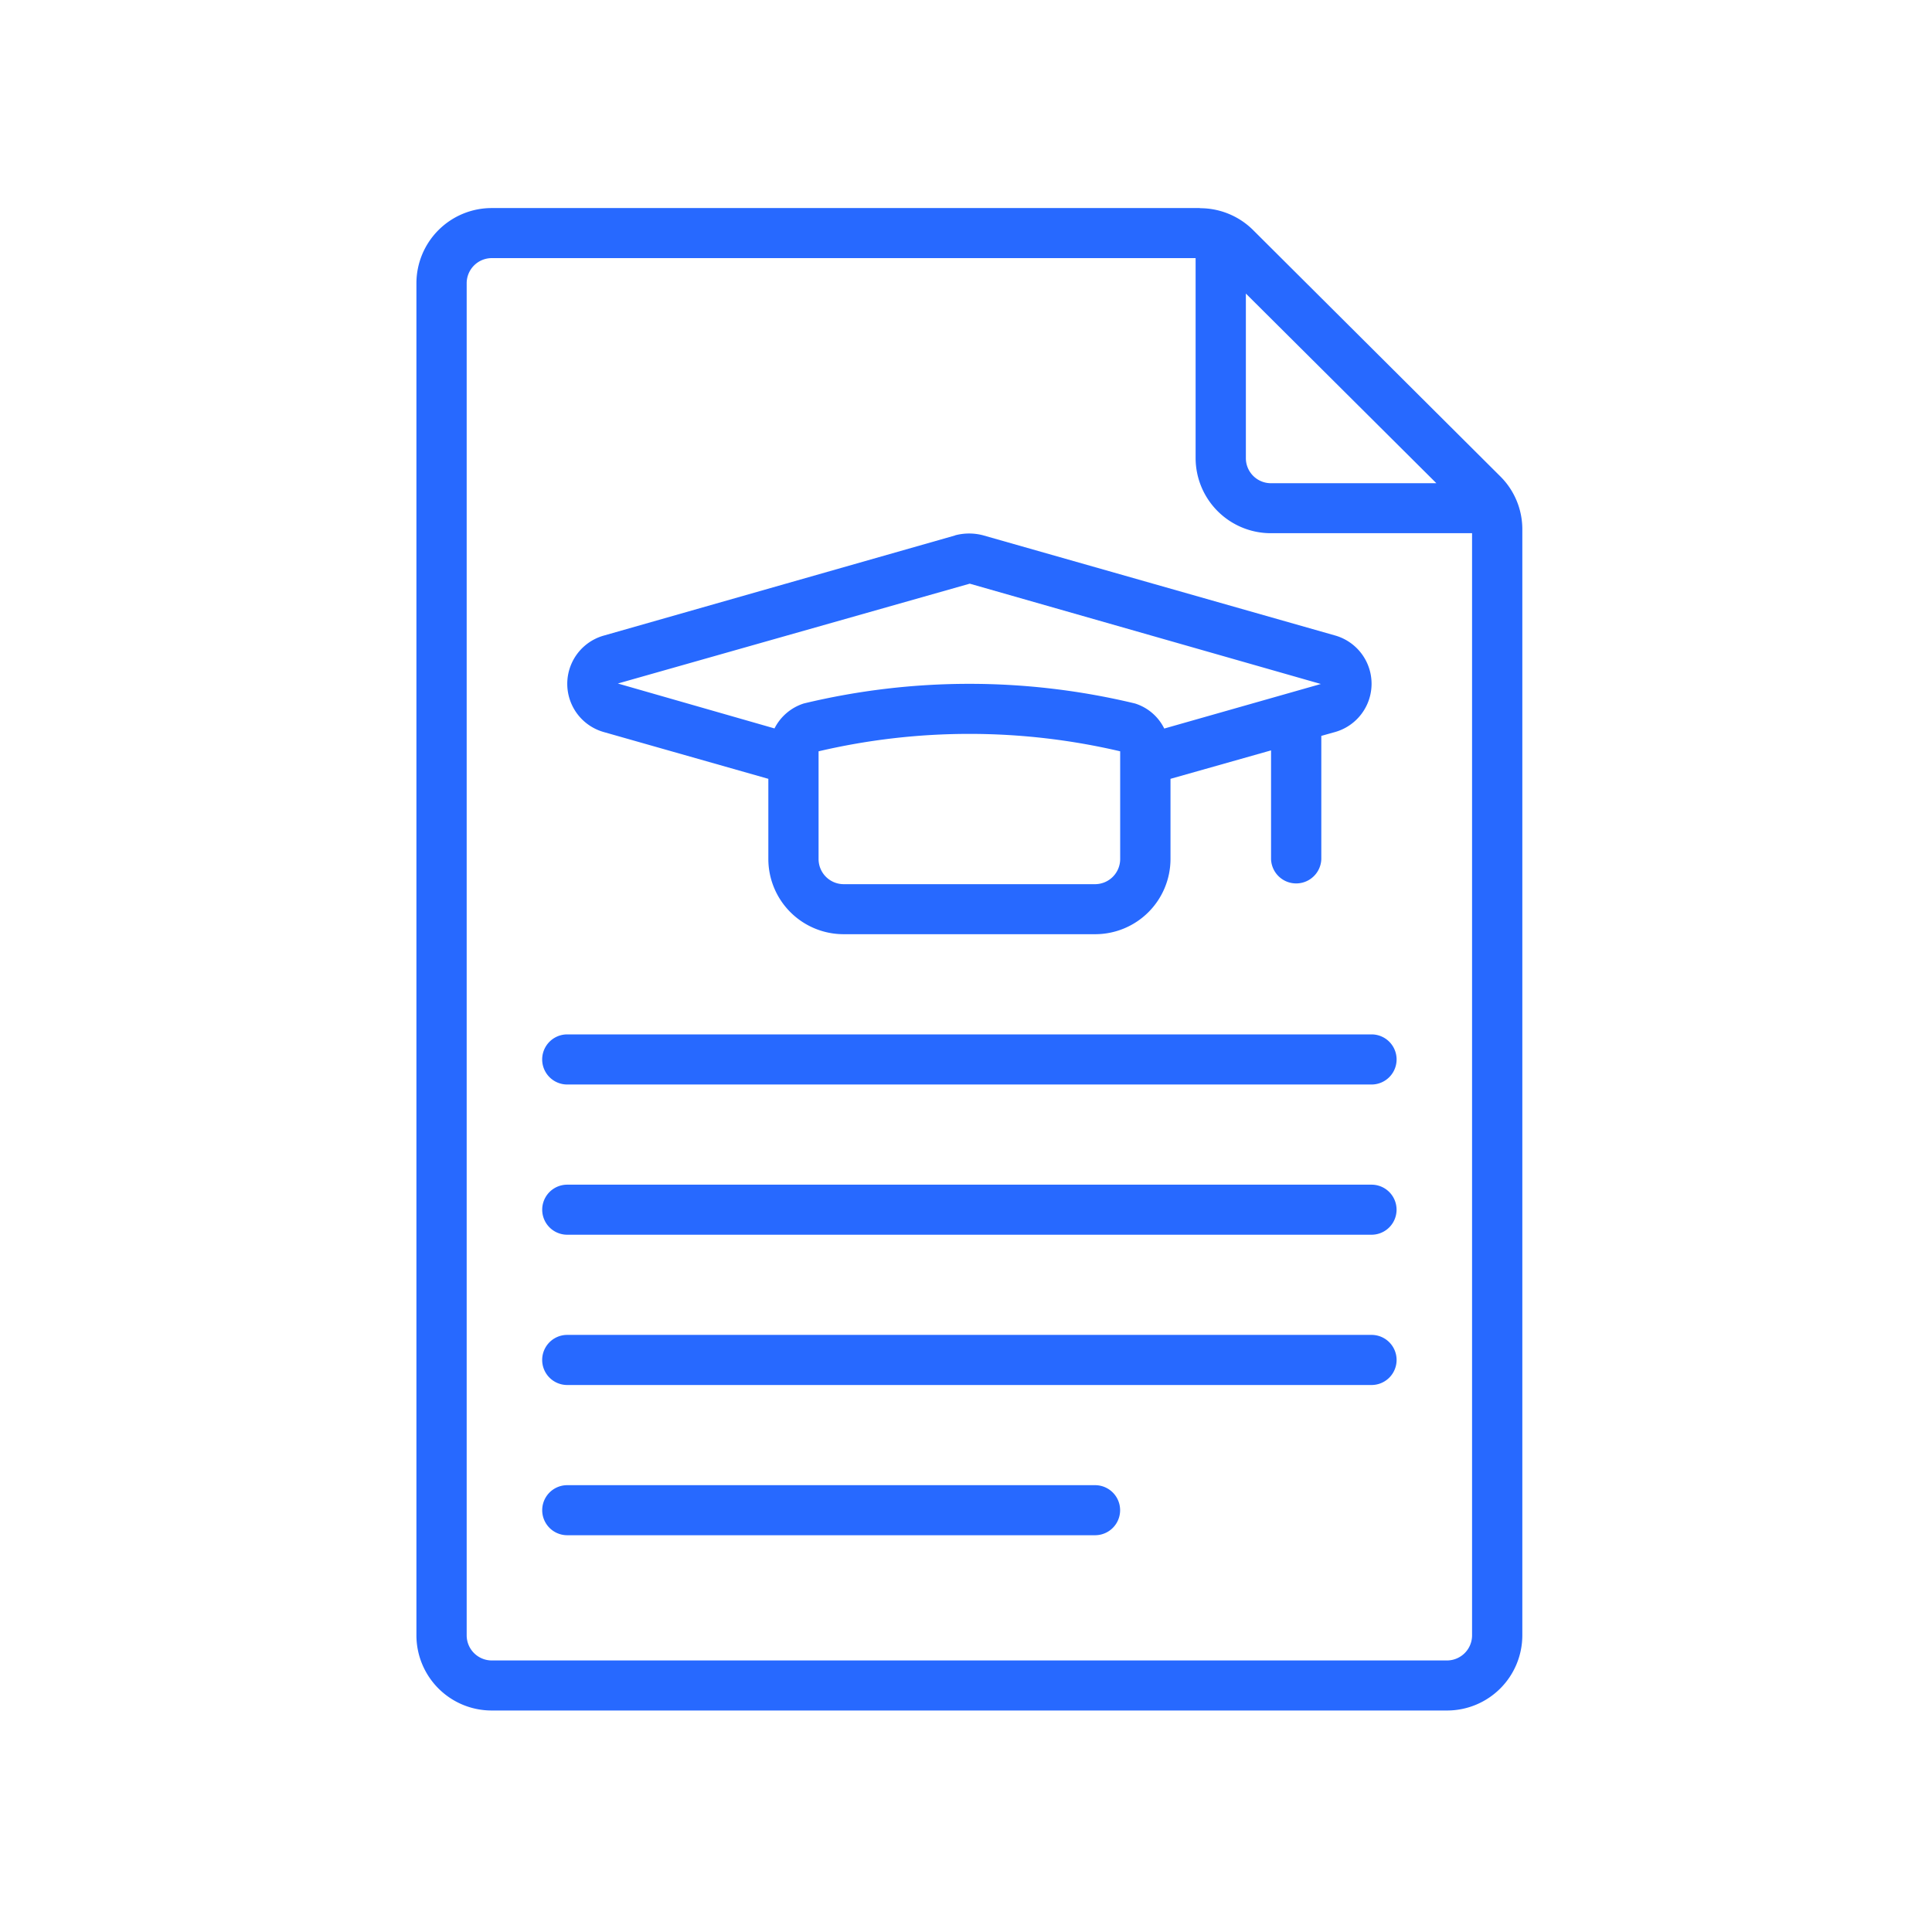
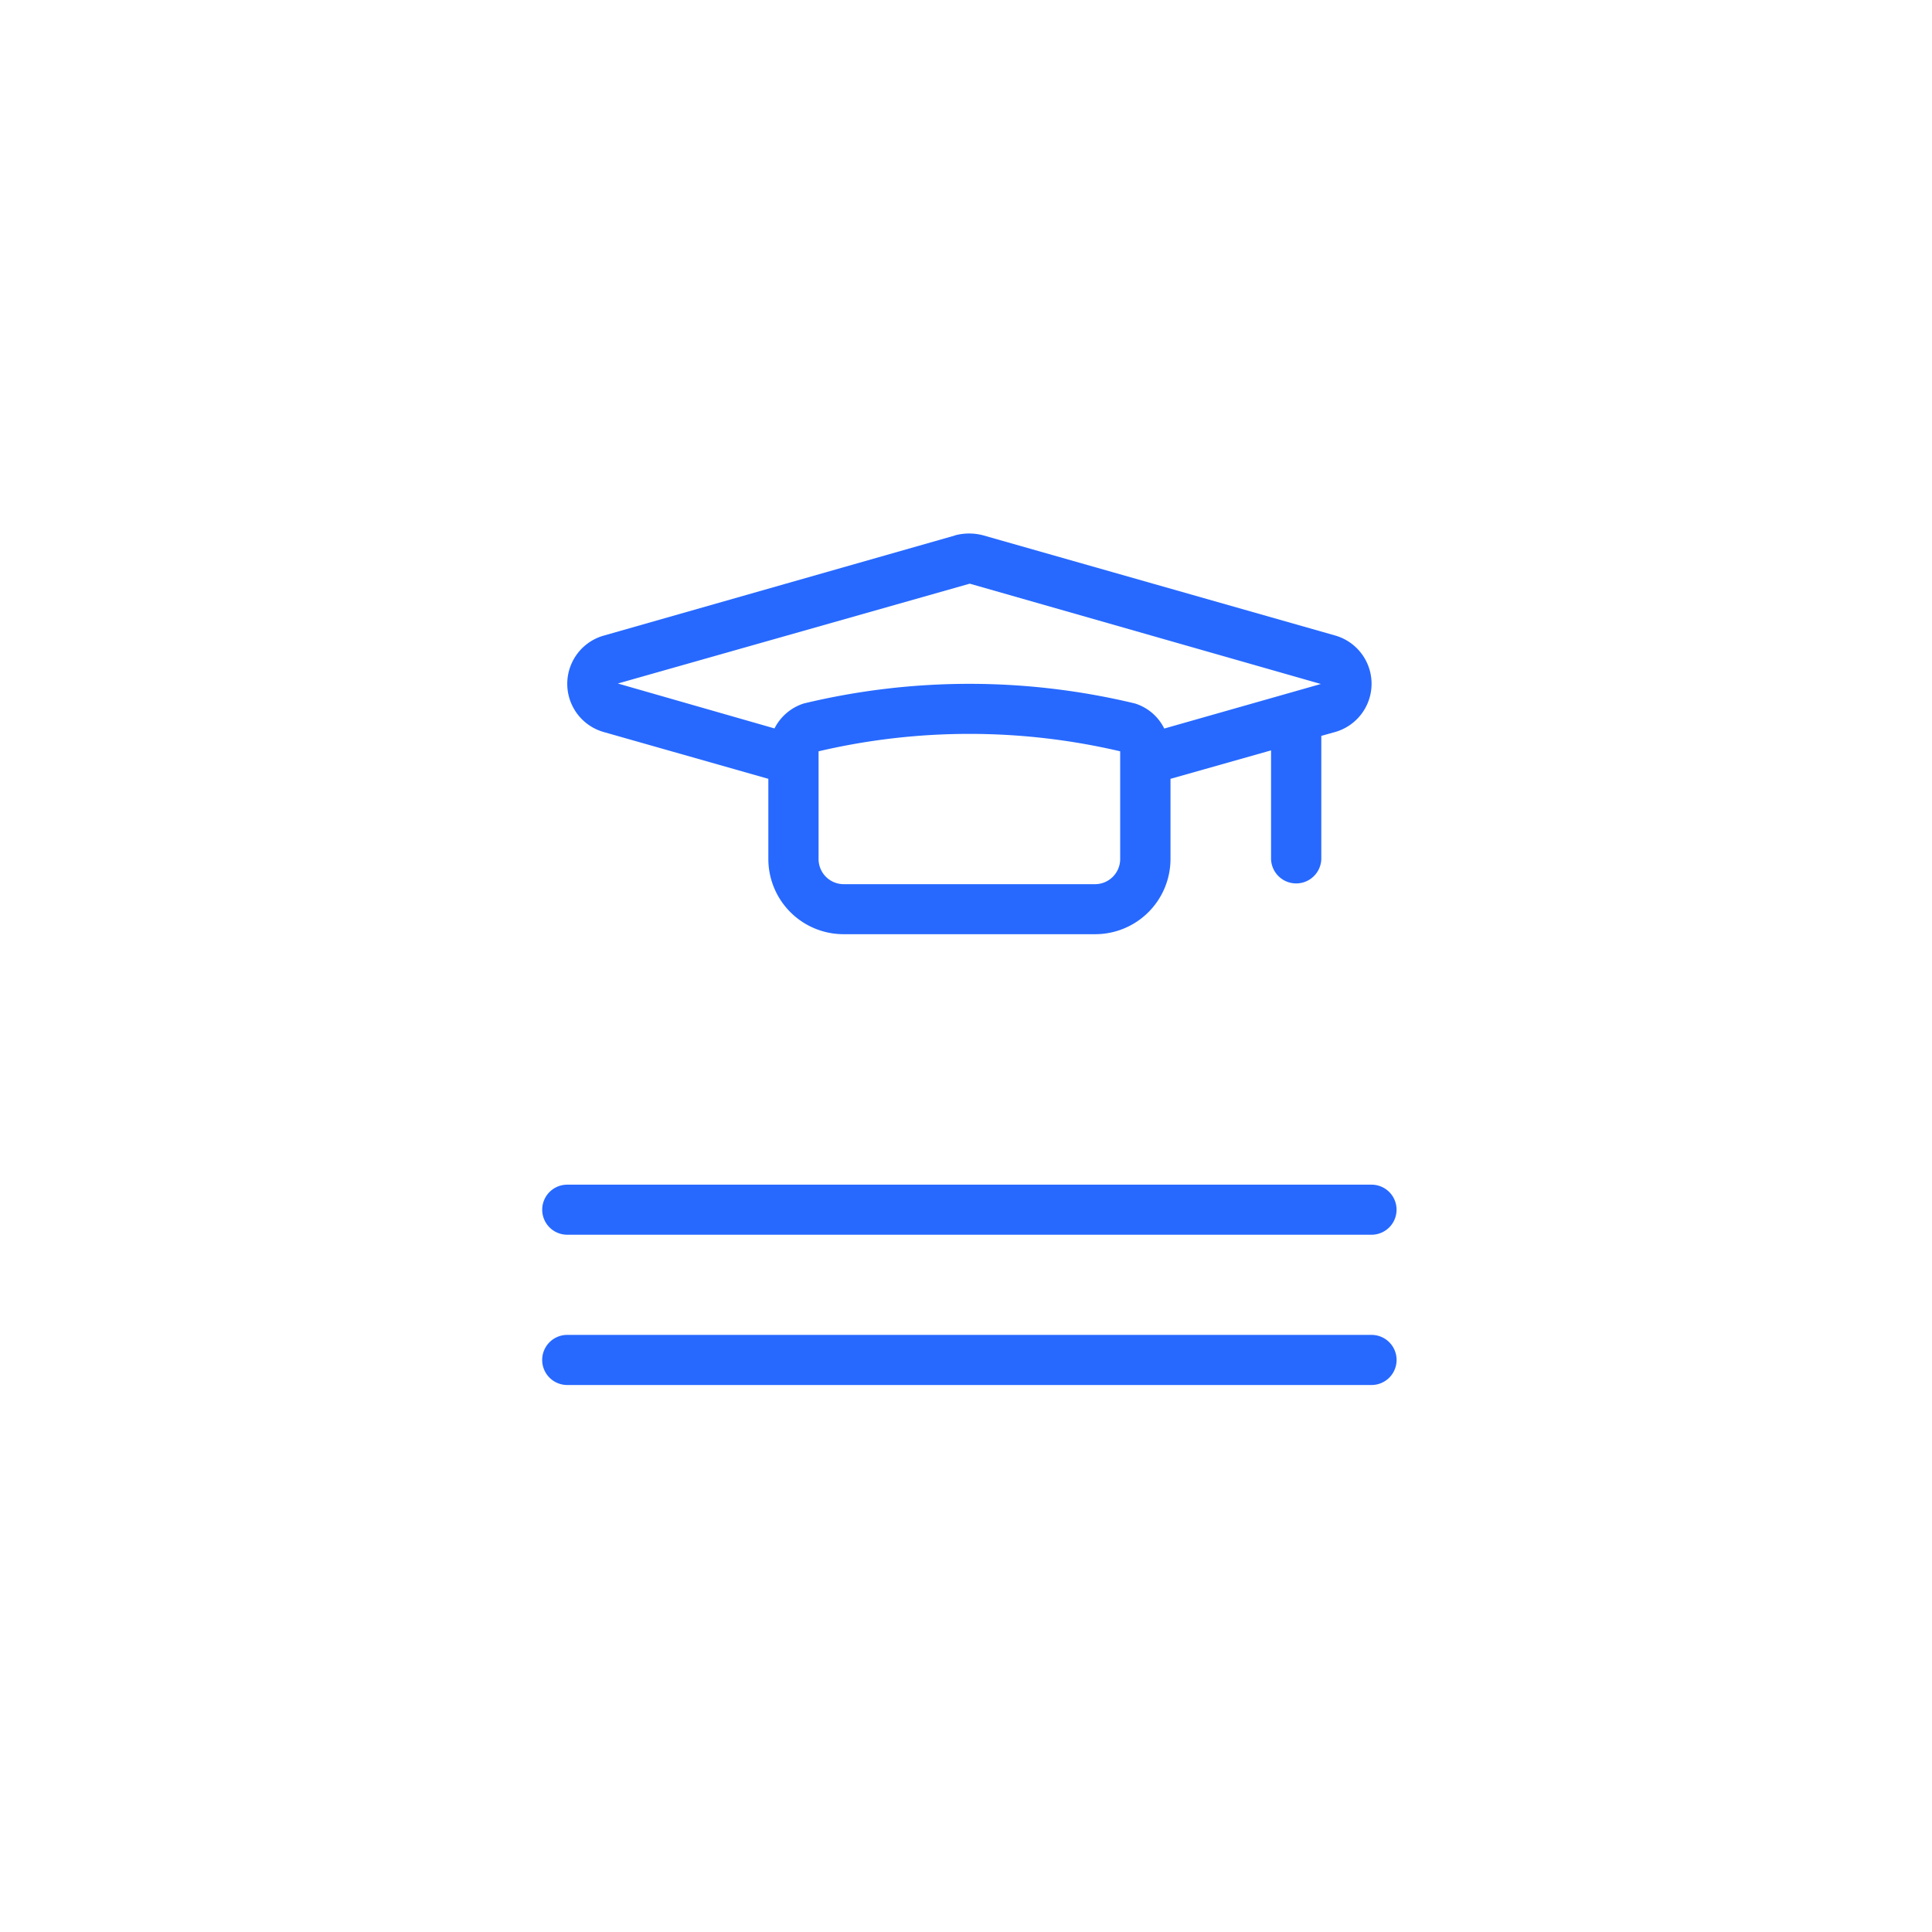
<svg xmlns="http://www.w3.org/2000/svg" width="65" height="65" viewBox="0 0 65 65">
  <defs>
    <clipPath id="clip-path">
      <rect id="Rectangle_10937" data-name="Rectangle 10937" width="65" height="65" transform="translate(7602 -1138)" fill="#fff" />
    </clipPath>
    <clipPath id="clip-path-2">
      <path id="Path_48508" data-name="Path 48508" d="M149.02,33.988h37.228V84.536H149.02Zm0,0" transform="translate(-149.02 -33.988)" fill="#2769ff" />
    </clipPath>
  </defs>
  <g id="Lack_of_resources" data-name="Lack of resources" transform="translate(-7602 1138)" clip-path="url(#clip-path)">
    <g id="Group_41149" data-name="Group 41149" transform="translate(-492.672 591.711)">
      <g id="Group_41137" data-name="Group 41137" transform="translate(8108.672 -1722.711)" clip-path="url(#clip-path-2)">
-         <path id="Path_48507" data-name="Path 48507" d="M177.794,43.245a.842.842,0,0,1-.845-.841V36.865l6.409,6.38Zm6.765,38.764a.845.845,0,0,1-.845.843H151.579a.845.845,0,0,1-.845-.843V36.515a.845.845,0,0,1,.845-.843h23.679V42.4a2.532,2.532,0,0,0,2.536,2.527h6.765ZM175.4,33.988H151.579a2.532,2.532,0,0,0-2.536,2.527V82.009a2.531,2.531,0,0,0,2.536,2.527h32.135a2.532,2.532,0,0,0,2.536-2.527V44.8a2.506,2.506,0,0,0-.743-1.787l-8.31-8.28a2.526,2.526,0,0,0-1.795-.74" transform="translate(-149.033 -33.988)" fill="#2769ff" />
-       </g>
+         </g>
      <path id="Path_48509" data-name="Path 48509" d="M180.25,64.553a1.646,1.646,0,0,0-.984-.843,23.816,23.816,0,0,0-11.145,0,1.675,1.675,0,0,0-.984.839l-5.27-1.511,11.839-3.359,11.813,3.375Zm-1.483.77v3.623a.846.846,0,0,1-.844.843h-8.458a.846.846,0,0,1-.845-.843V65.319a22.244,22.244,0,0,1,10.147,0Zm-5.553-7.267L161.4,61.424a1.686,1.686,0,0,0,.007,3.251l5.523,1.57v2.7a2.532,2.532,0,0,0,2.536,2.527h8.458a2.533,2.533,0,0,0,2.536-2.527v-2.7l3.383-.957v3.659a.846.846,0,0,0,1.691,0V64.8l.456-.128a1.688,1.688,0,0,0-.007-3.254l-11.828-3.366a1.842,1.842,0,0,0-.939,0" transform="translate(7953.592 -1769.753)" fill="#2769ff" />
-       <path id="Path_48510" data-name="Path 48510" d="M159.155,94.926a.843.843,0,1,0,0,1.686h27.06a.843.843,0,1,0,0-1.686h-27.06" transform="translate(7954.601 -1789.836)" fill="#2769ff" />
      <path id="Path_48511" data-name="Path 48511" d="M186.215,106.008h-27.06a.842.842,0,1,0,0,1.684h27.06a.842.842,0,1,0,0-1.684" transform="translate(7954.601 -1795.862)" fill="#2769ff" />
      <path id="Path_48512" data-name="Path 48512" d="M186.215,117.086h-27.06a.843.843,0,1,0,0,1.686h27.06a.843.843,0,1,0,0-1.686" transform="translate(7954.601 -1801.886)" fill="#2769ff" />
-       <path id="Path_48513" data-name="Path 48513" d="M176.914,128.168H159.155a.842.842,0,1,0,0,1.684h17.759a.842.842,0,1,0,0-1.684" transform="translate(7954.601 -1807.912)" fill="#2769ff" />
    </g>
  </g>
</svg>